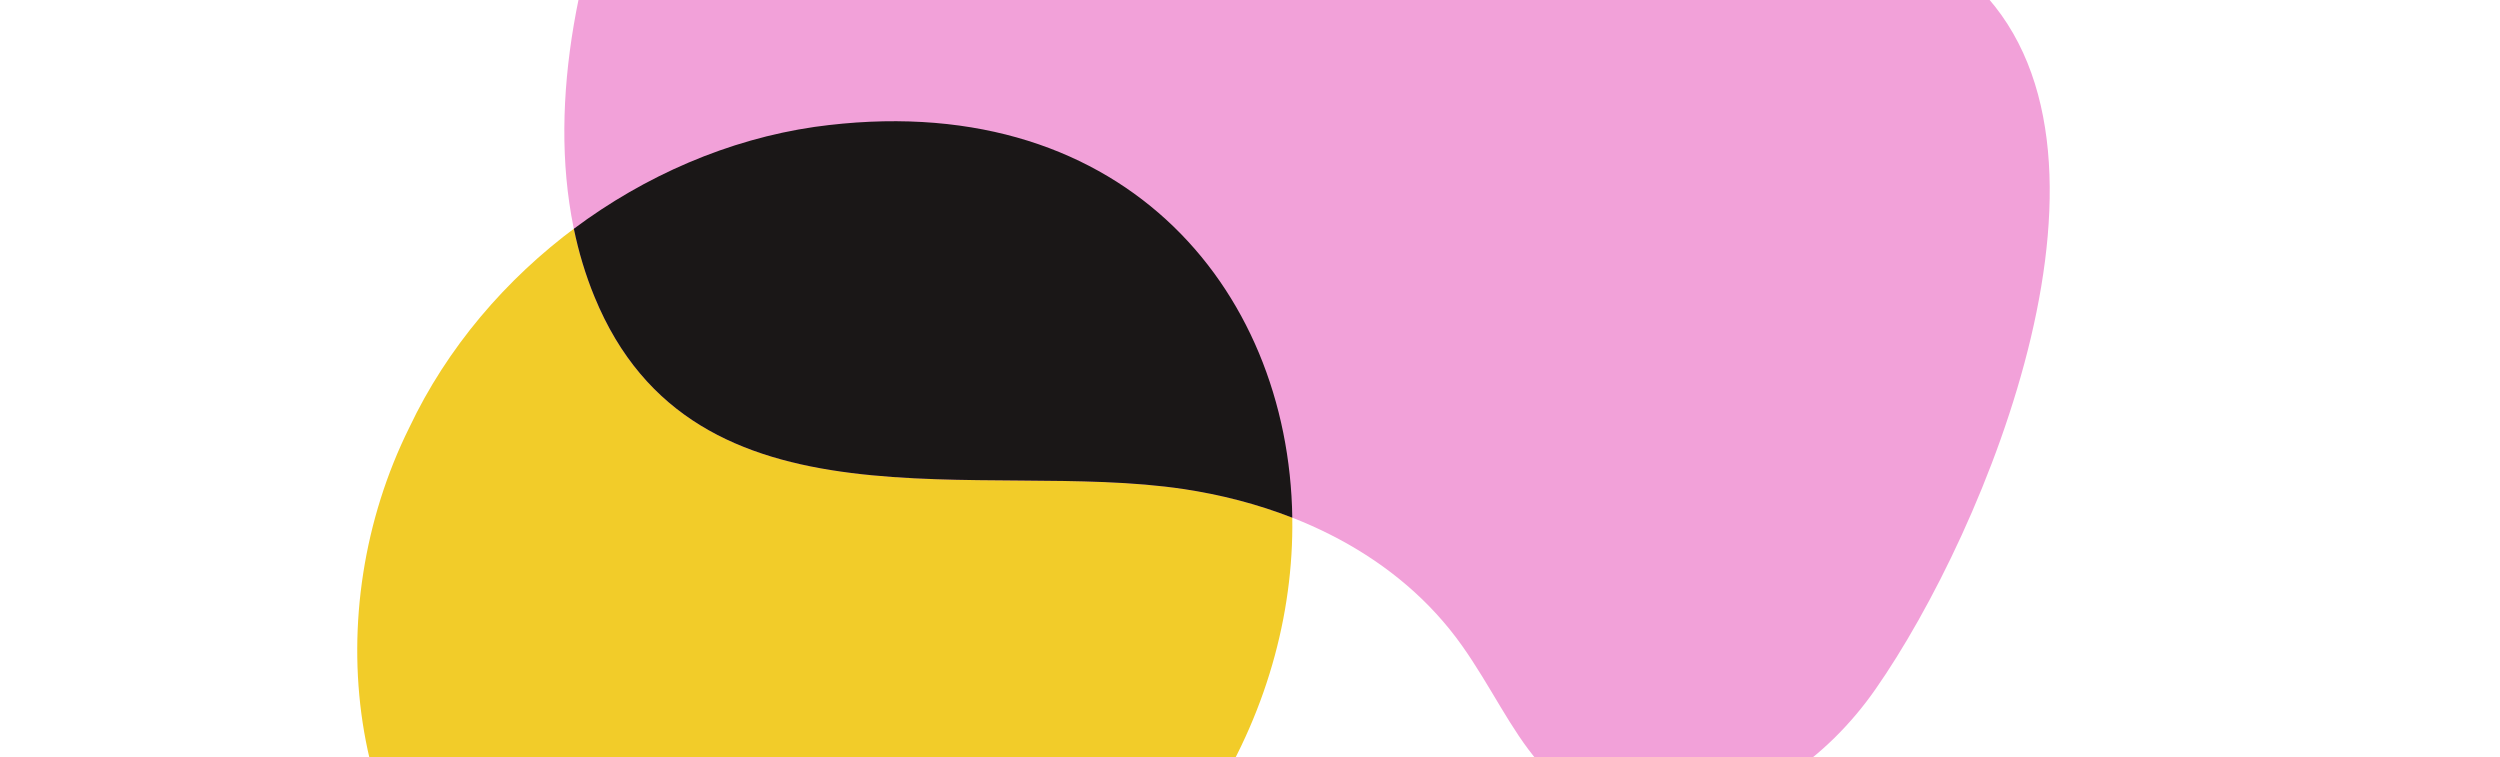
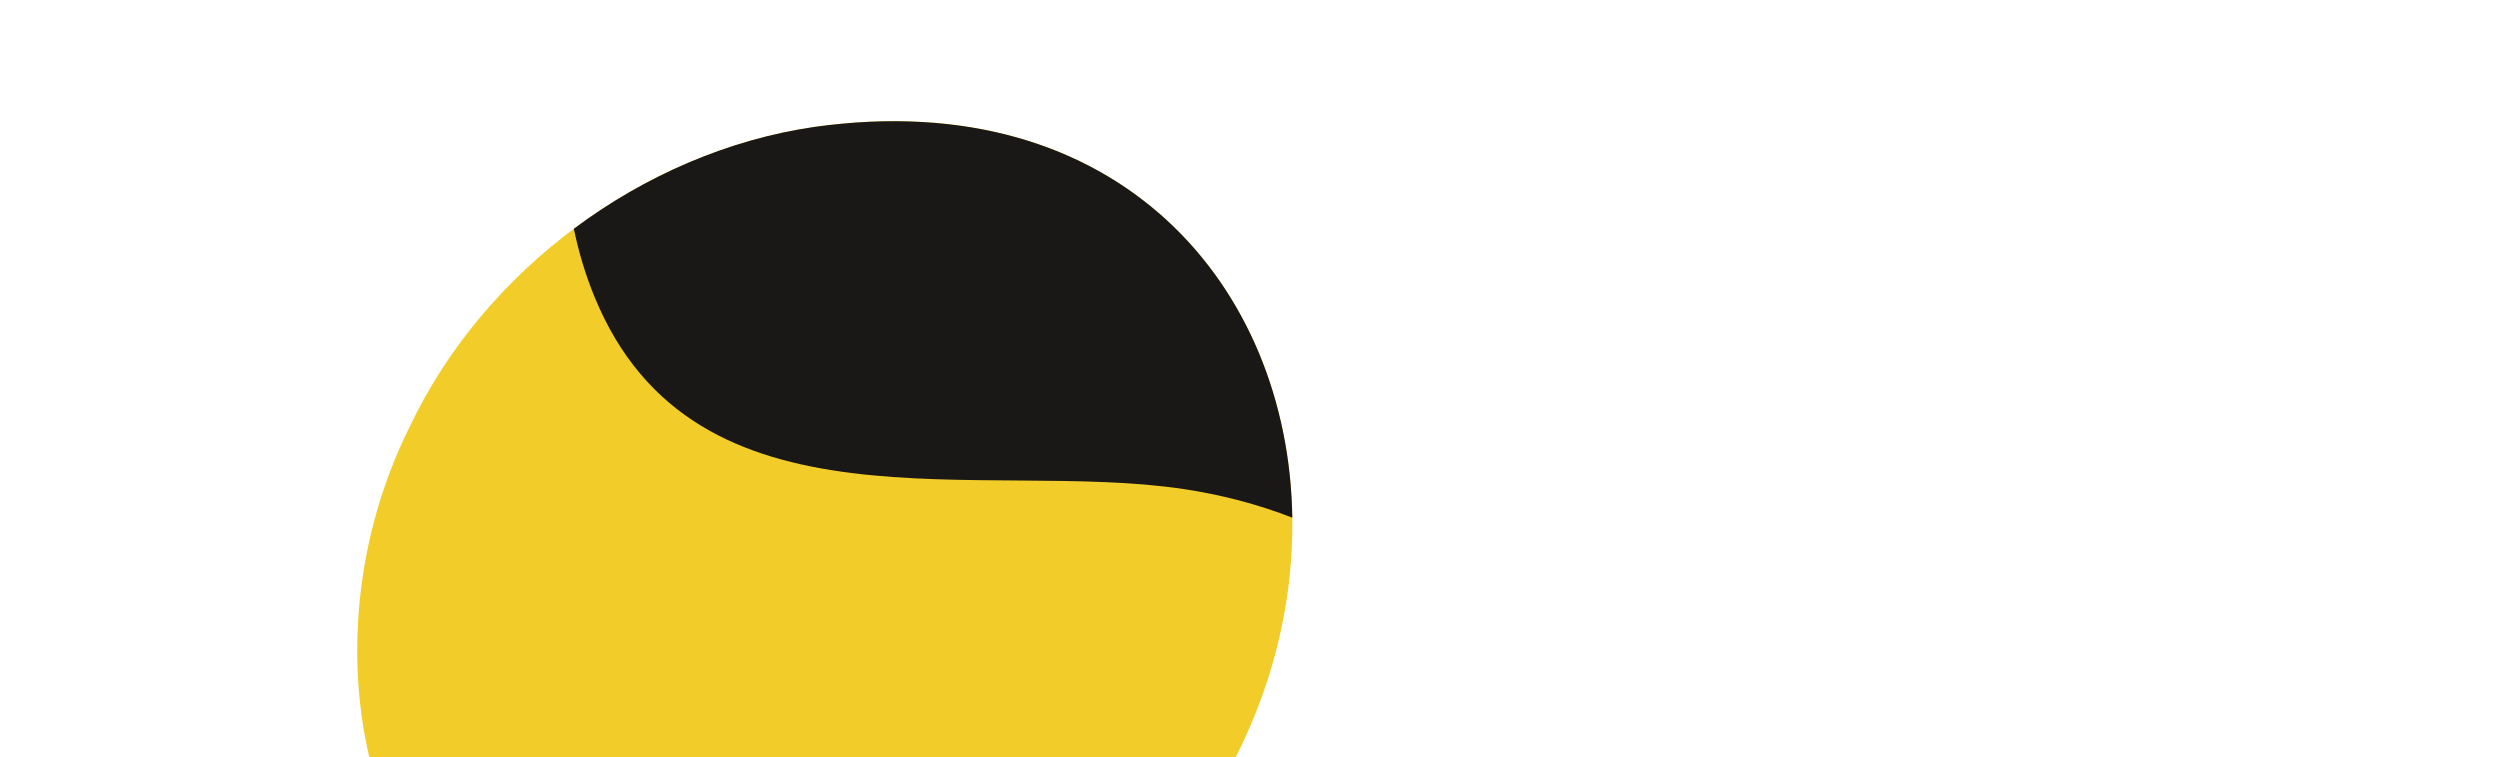
<svg xmlns="http://www.w3.org/2000/svg" width="274" height="83" viewBox="0 0 274 83" fill="none">
  <path d="M116.94 104.723C98.371 118.547 71.231 119.977 54.752 106.336C37.97 93.113 34.819 67.063 44.869 46.842C53.097 29.451 70.627 16.613 89.278 13.906C144.725 6.162 159.596 72.604 117.102 104.624L116.97 104.753L116.94 104.723Z" fill="#F2CC29" />
-   <path d="M114.295 -58.912C116.206 -58.148 117.905 -56.952 119.204 -55.31C122.958 -50.598 122.45 -43.912 124.016 -38.098C127.059 -26.871 138.042 -19.416 149.273 -16.45C160.518 -13.514 172.346 -14.08 183.924 -13.268C195.53 -12.441 207.662 -9.854 216.181 -1.969C235.379 15.868 217.596 58.299 205.557 75.531C200.263 83.146 191.907 89.214 182.672 89.379C168.805 89.654 166.586 79.728 160.242 70.77C153.204 60.827 141.659 55.383 129.703 53.597C107.7 50.289 76.112 59.236 65.154 32.521C54.488 6.592 71.533 -31.733 89.518 -50.001C93.526 -54.067 98.08 -57.863 103.565 -59.413C107.059 -60.407 110.945 -60.313 114.251 -58.969" fill="#F2A1D9" />
  <path d="M89.279 13.908C122.594 9.254 141.261 31.385 141.636 56.738C137.815 55.244 133.783 54.208 129.704 53.598C107.701 50.29 76.113 59.237 65.155 32.522C64.173 30.136 63.427 27.644 62.894 25.073C70.696 19.24 79.844 15.277 89.279 13.908Z" fill="#1A1717" />
</svg>